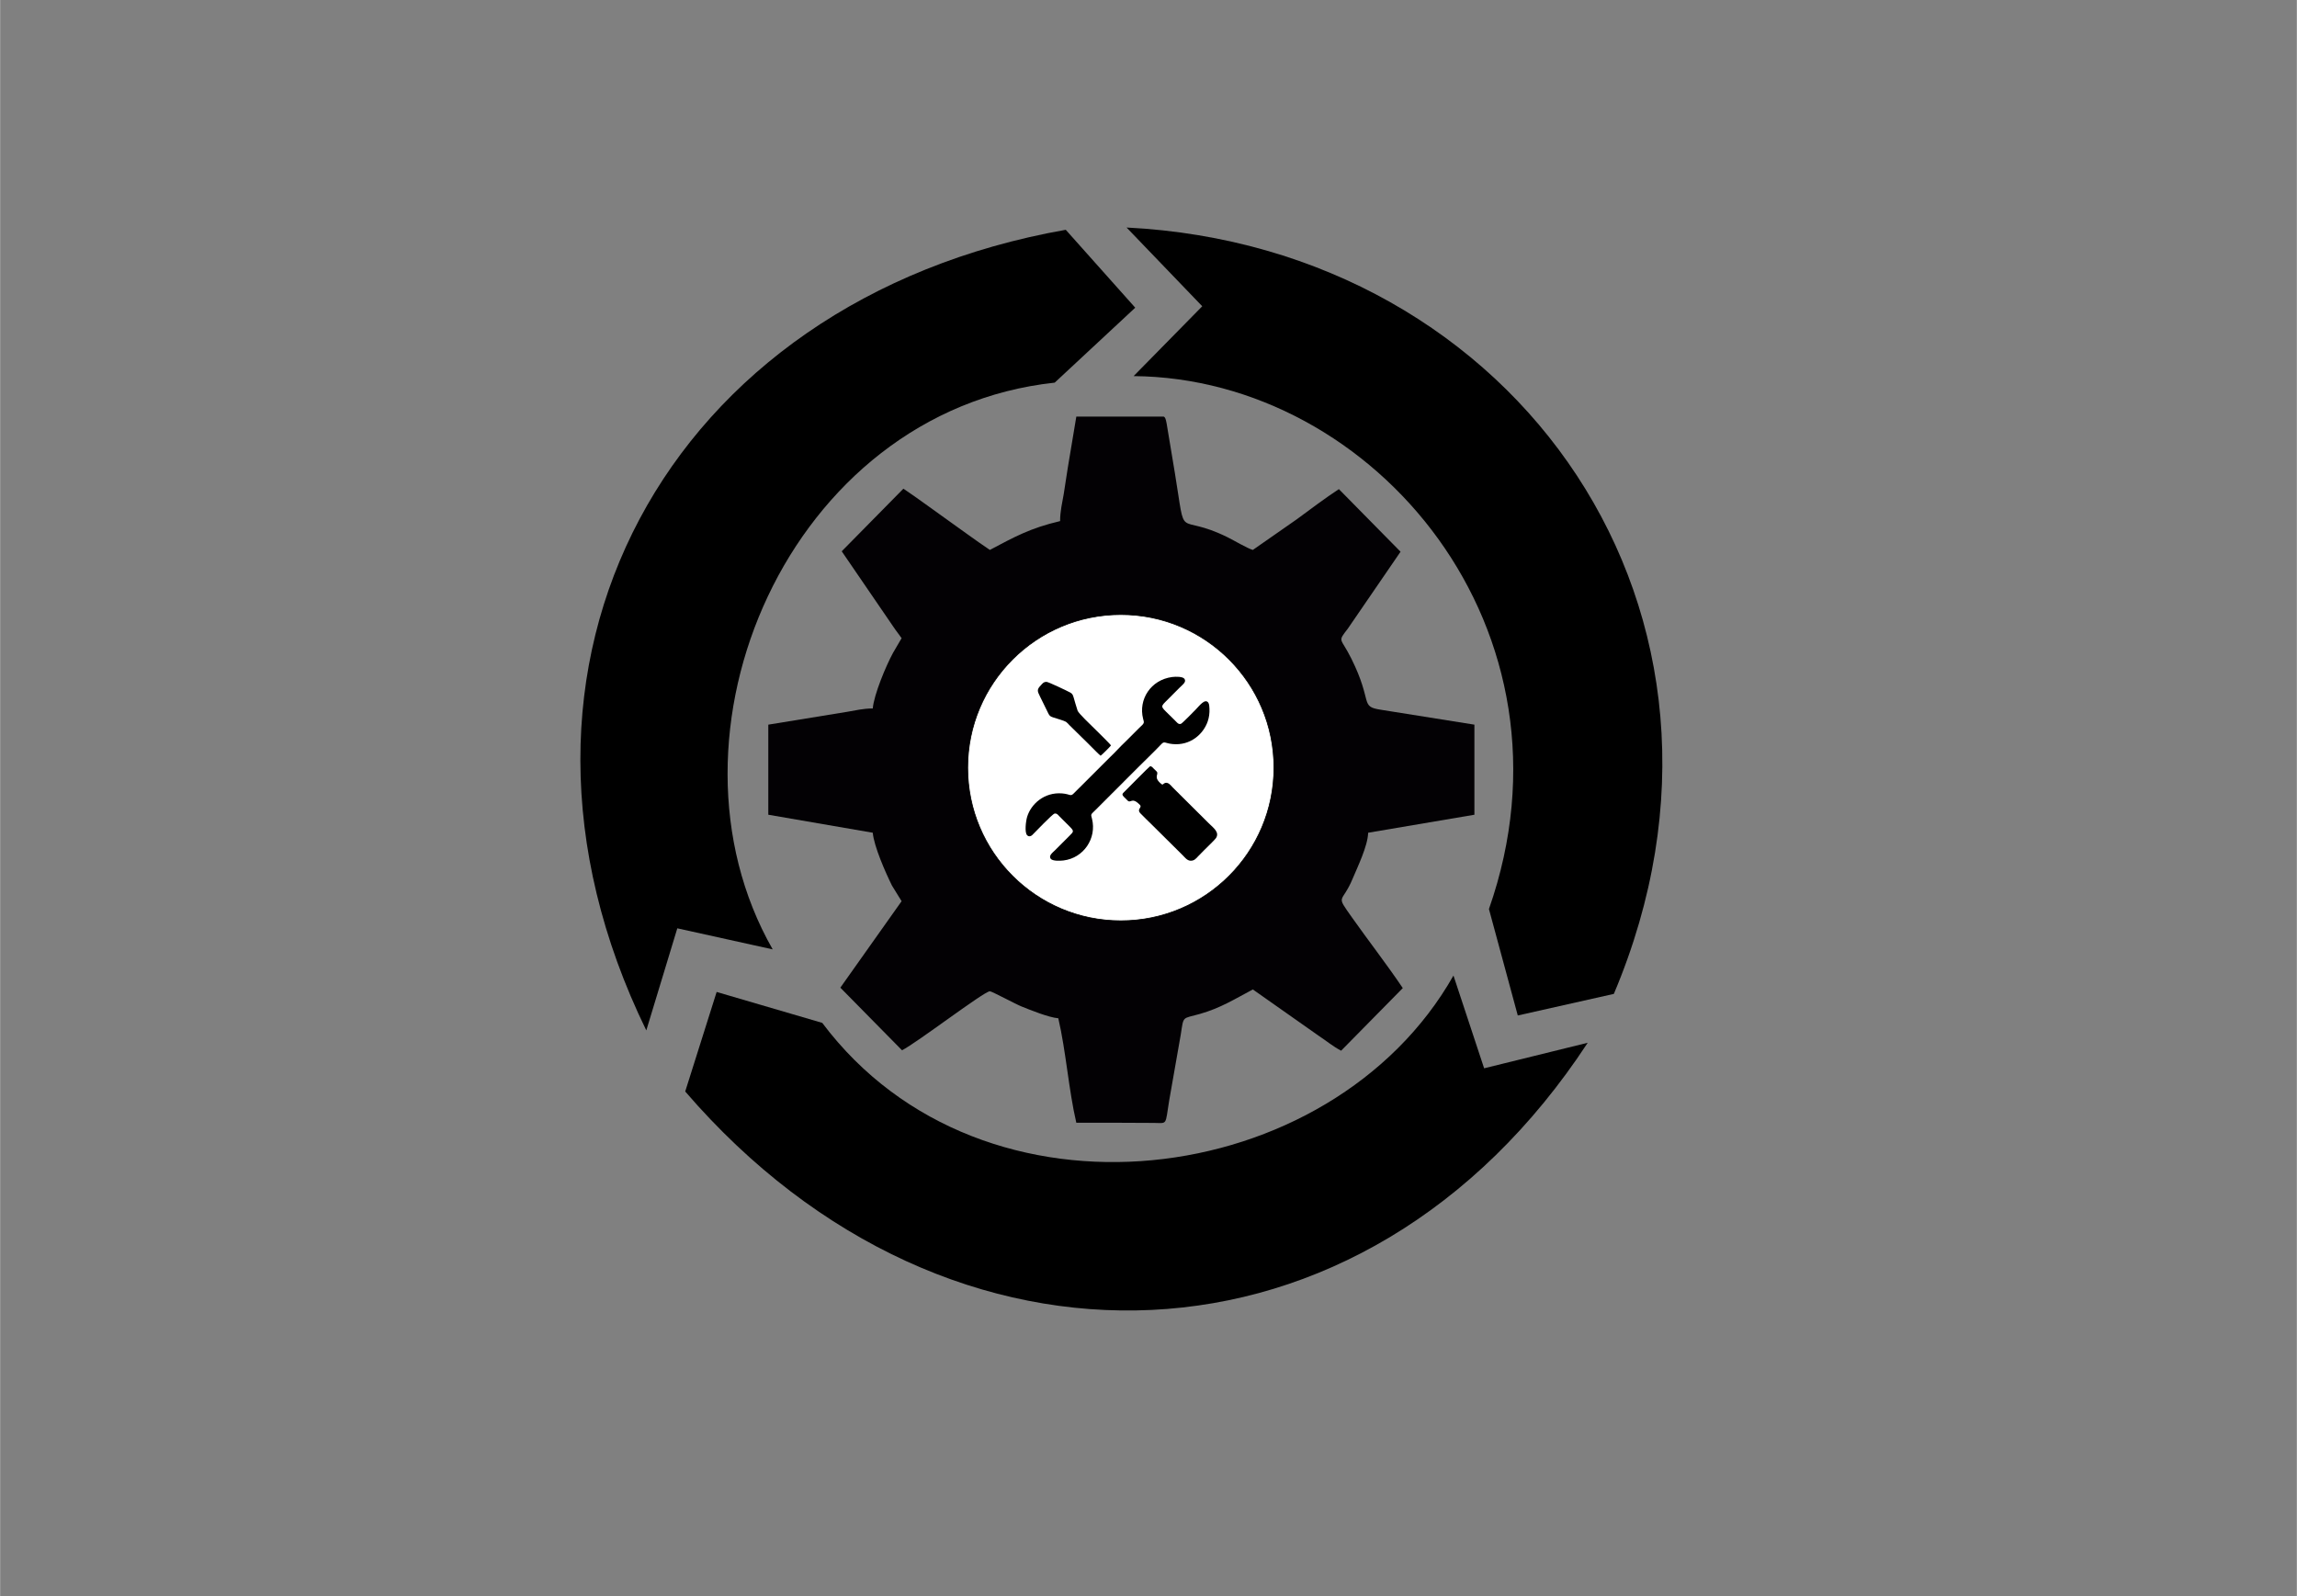
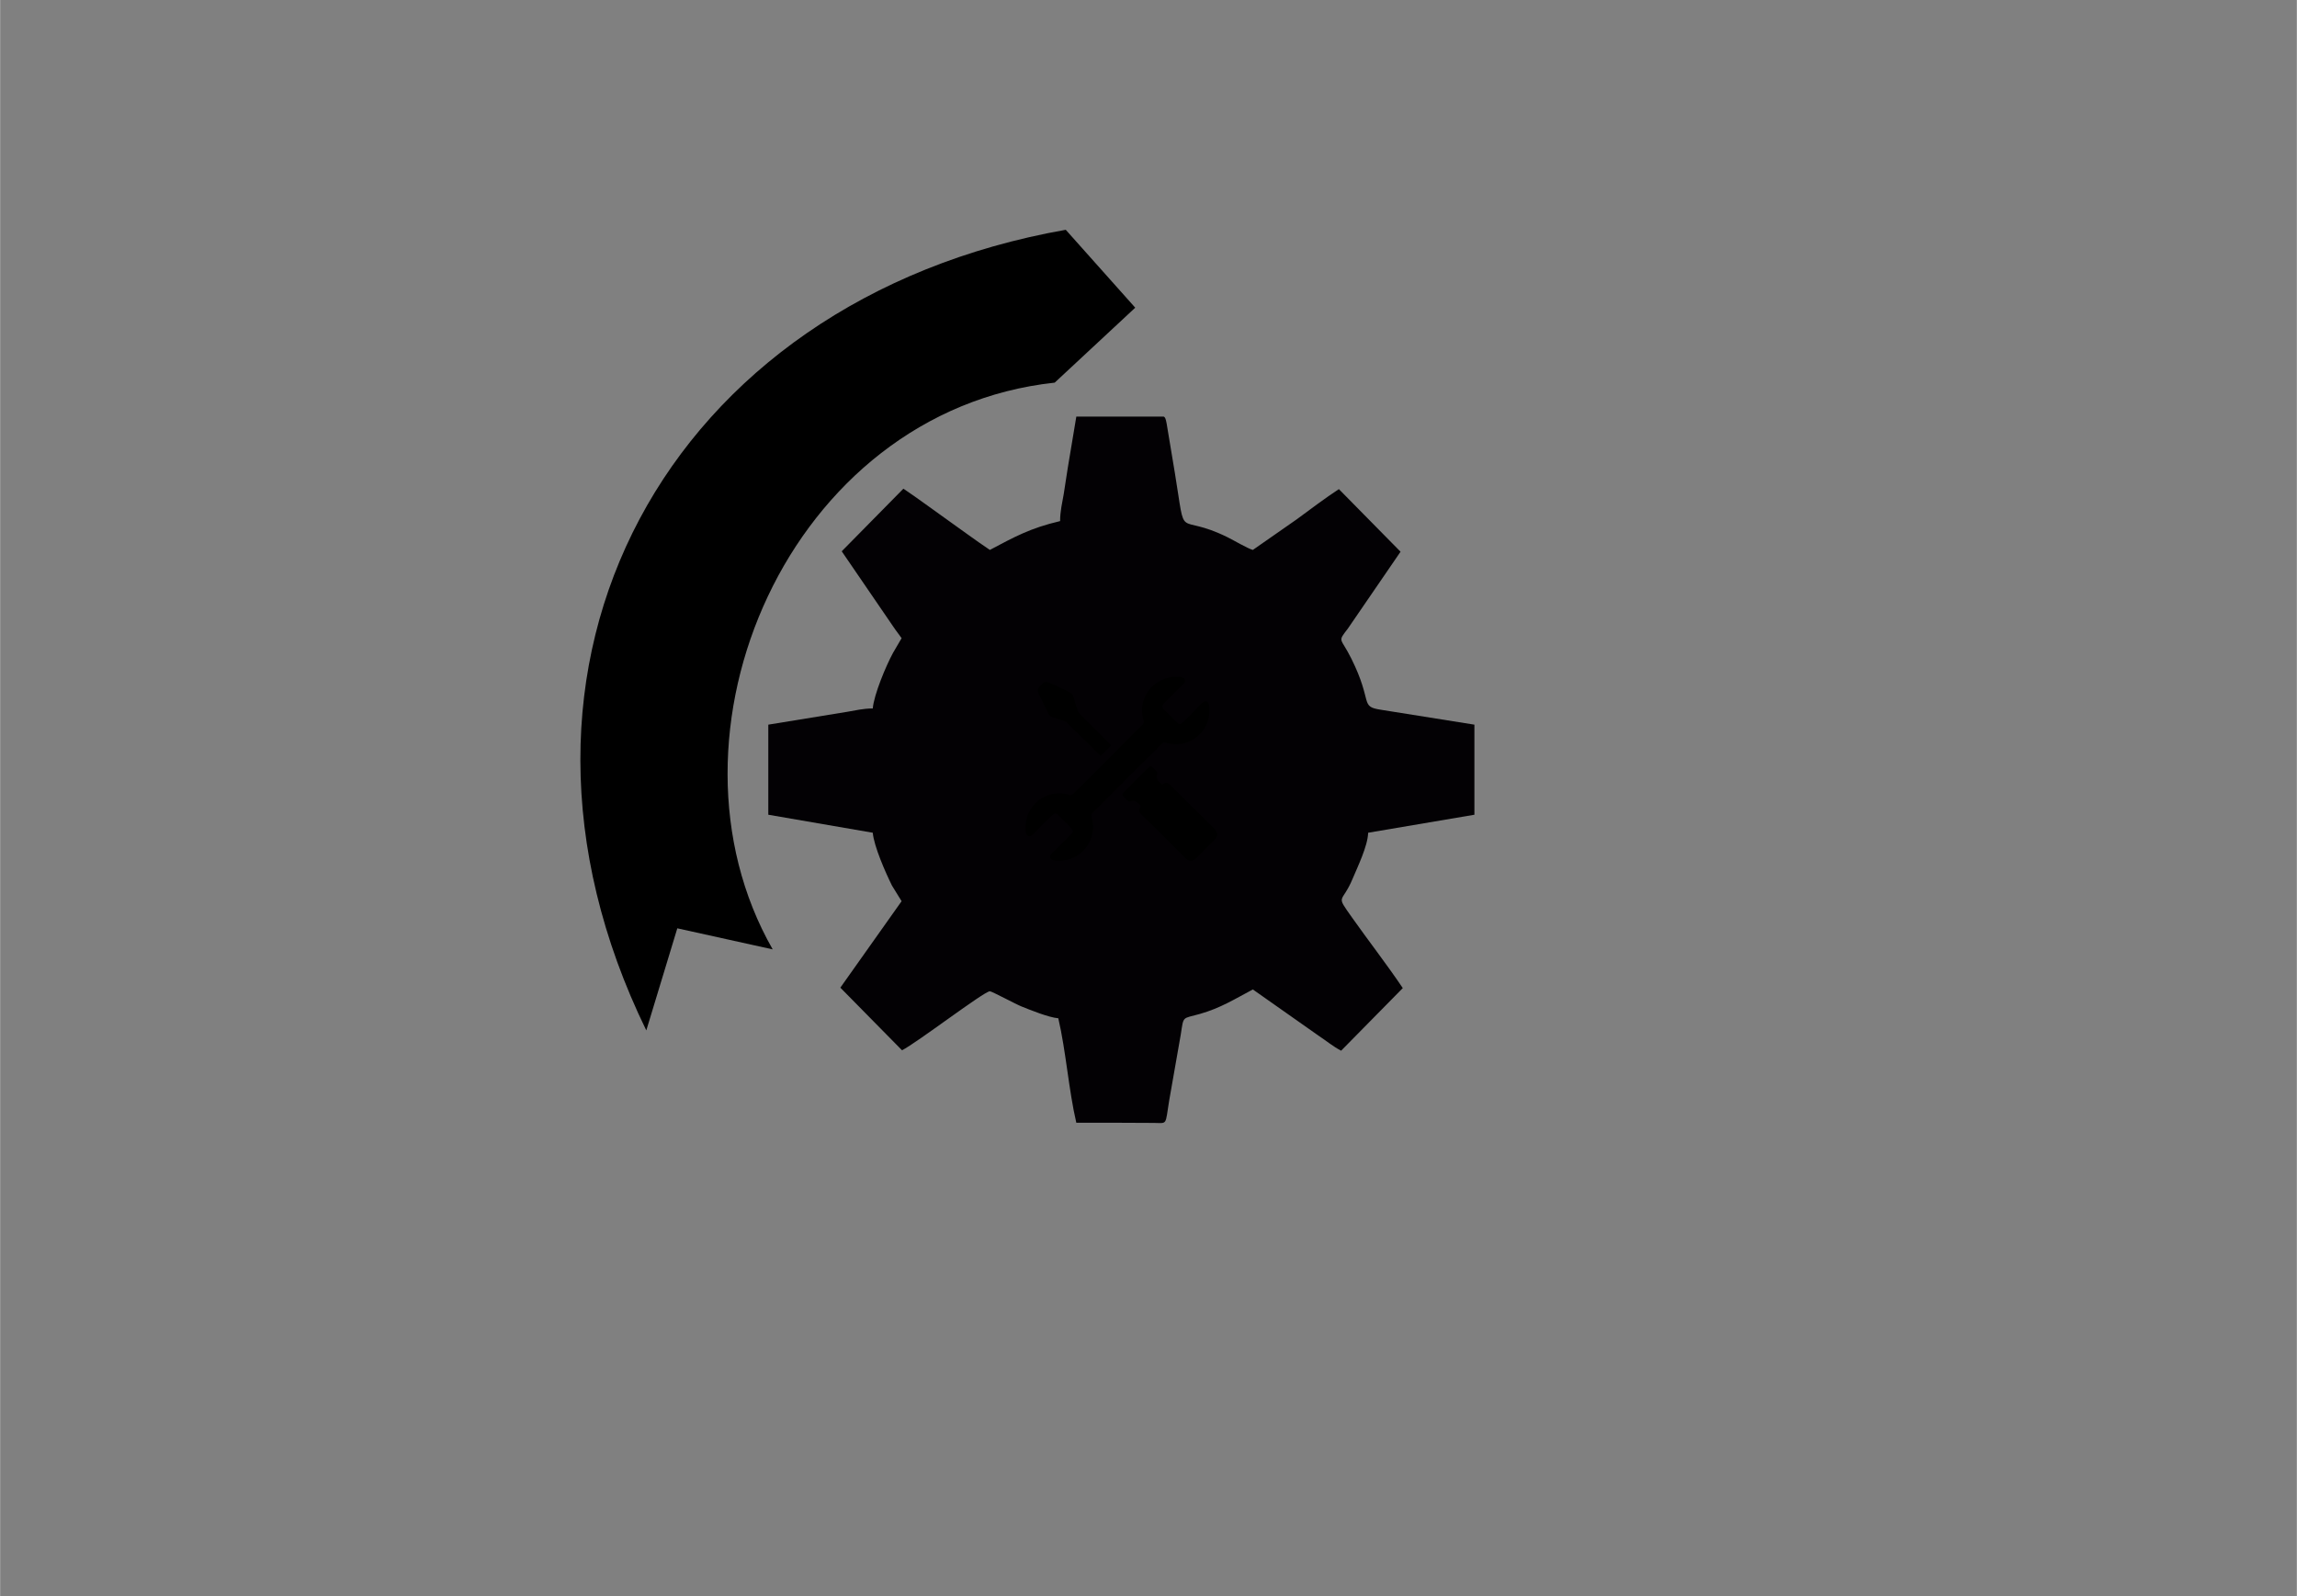
<svg xmlns="http://www.w3.org/2000/svg" xml:space="preserve" width="7512px" height="5220px" style="shape-rendering:geometricPrecision; text-rendering:geometricPrecision; image-rendering:optimizeQuality; fill-rule:evenodd; clip-rule:evenodd" viewBox="0 0 7512 5220.6">
  <rect x="0" y="0" width="7512" height="5220.6" fill="#808080" stroke="none" />
  <defs>
    <style type="text/css">  .str0 {stroke:black;stroke-width:2.36;stroke-linecap:round;stroke-linejoin:round;stroke-miterlimit:22.926} .fil3 {fill:black} .fil0 {fill:black} .fil1 {fill:#030104} .fil2 {fill:white}  </style>
  </defs>
  <g id="Layer_x0020_1">
    <g id="_2379147523056">
      <g>
        <path class="fil0" d="M2526.81 3105.05c-401.22,-702.62 52.11,-1759.68 922.36,-1853.59l263.44 -245.13 -227.25 -254.78c-1302.99,229.79 -1956.81,1420.24 -1371.91,2618.5l101.4 -333.88 311.96 68.88z" />
-         <path class="fil0" d="M3707.3 1230.08c789.99,6.69 1480.94,833.84 1162.2,1743.07l94.31 348.11 314.2 -70.6c524.97,-1242.61 -316.02,-2442.71 -1593.75,-2506.53l247.52 257.51 -224.48 228.44z" />
      </g>
-       <path class="fil0" d="M4753.47 3190.68c-398.79,704 -1539.03,854.72 -2064.59,154.77l-345.36 -101.12 -102.81 325.55c863.56,1002.43 2220.94,955.84 2951.83,-159.39l-338.8 83.52 -100.27 -303.33z" />
      <g>
        <g>
          <path class="fil1" d="M3466.91 1704.33c-97.84,22.81 -149.48,51.8 -229.76,94.26 -48.47,-32.47 -94.19,-66.8 -141.43,-100.1 -47.07,-33.18 -93.73,-68.33 -141.37,-100.19l-201.73 204.77 168.71 246.54c10.28,15.54 18.42,24.67 27.14,37.66l-28.25 48.35c-22.89,42.18 -62.28,136.28 -66.02,181.46 -31.49,0 -57.22,6.58 -83.33,10.93l-258.38 42.06 0 294.6 341.71 58.91c3.66,43.91 41.97,130.94 62.82,172.87l31.45 51.02 -200.33 282.8 201.73 204.81c48.22,-24.26 268.69,-193.01 287.28,-193.01 6.45,0 84.27,42.05 103.47,49.7 29.39,11.76 88.96,36.05 120.41,38.64 25.29,108.62 33.63,233.14 58.91,341.75 84.65,0 169.3,-0.33 253.86,0.5 45.35,0.45 36.34,9.29 49.99,-73.76l37.82 -215.5c9.79,-62.69 3.7,-50.48 62.45,-67.17 67.79,-19.28 115.07,-49.29 173.28,-80.08l214.43 150.87c27.26,17.97 46.42,34.74 74.25,49.46l201.73 -204.82c-53.86,-79.75 -112.15,-154.49 -166.33,-231.2 -55.17,-78.11 -32.65,-42.3 2.5,-127.03 15.13,-36.43 49.5,-106.6 50.49,-149.85l347.59 -58.91 0 -294.6 -304.88 -48.59c-71.9,-10.9 -25.61,-22.49 -97.64,-167.49 -35.15,-70.79 -46.29,-52.58 -11.59,-97.84l172.54 -251.68 -201.73 -204.77c-46.33,30.55 -92.17,65.2 -139.03,99.65l-142.33 99.24c-16.94,-4.52 -63.19,-31.86 -82.38,-41.31 -171.85,-84.77 -134.02,24.58 -172.67,-210.32l-26.88 -161.65c-2.96,-14.72 -4.28,-20.56 -9.67,-22.69l-111.24 0 -3.99 0 -3.94 0c-43.62,0.12 -87.32,0.04 -130.94,0l-3.95 0 -3.99 0 -3.94 0 -3.99 0 -3.95 0 -3.98 0 -3.95 0 -3.99 0 -3.95 0 -27.79 166.62c-5.22,31.08 -8.51,57.59 -13.4,86.74 -4.89,28.98 -11.84,55.54 -11.84,88.35z" />
-           <circle class="fil2 str0" cx="3665.46" cy="2510.78" r="500.8" />
        </g>
        <g>
          <path class="fil3" d="M3833.53 2214.23c-70.53,9.2 -110.98,73.85 -95.27,136.19 3.5,13.92 6.04,13.54 -12.76,30.46l-35.49 35.5c-4.23,4.56 -7.85,8.14 -12.39,12.27 -11.58,10.54 -35.15,36.55 -47.17,47.47l-118.92 118.73c-11.08,11.37 -10.99,2.26 -38.36,0.1 -57.59,-4.55 -100.97,34.01 -114.03,76.29 -4.19,13.57 -9.01,51.3 -0.13,60.47 5.13,5.3 11.9,4.1 16.69,-0.56 7.61,-7.39 66.02,-68.83 72.96,-70.19 7.74,-1.52 11.89,4.89 15.26,8.23 4.18,4.13 7.69,7.66 11.84,11.84 8.1,8.16 15.55,15.53 23.66,23.67 13.95,13.99 11.08,15.89 -1.47,28.4 -16.07,16.01 -31.28,31.36 -47.32,47.35 -8.53,8.5 -21.79,17.87 -14.66,28.09 5.58,7.98 30.07,7.17 41.89,5.74 66.12,-8.04 109.16,-72.55 93.4,-136.07 -4.17,-16.81 -5.16,-12.42 12.36,-30l142.97 -142.98c21.06,-20.96 51.11,-49.91 70.99,-71.01 10.92,-11.58 11.17,-3.32 36.93,-0.72 58.58,5.92 101.01,-32.85 115.11,-73.98 4.44,-12.95 6.43,-26.86 5.76,-41.71 -0.28,-6.15 -0.63,-15.32 -3.89,-19.8 -10.83,-14.85 -29.59,11.11 -40.89,22.45 -6.15,6.17 -44.23,45.62 -48.64,46.96 -7.76,2.38 -12.26,-3.82 -15.37,-6.93 -4.19,-4.18 -7.64,-7.65 -11.82,-11.85 -35.91,-36.15 -41.96,-34.69 -23.76,-52.83 16.04,-15.98 31.3,-31.34 47.3,-47.35 10.27,-10.27 22.28,-18.14 15.2,-28.33 -5.35,-7.7 -28.66,-7.37 -39.98,-5.9z" />
          <path class="fil3" d="M3760.7 2506.56c-2.46,0.8 -71.31,70.82 -79.26,78.72 -14.42,14.34 -15.8,11.55 6.07,32.9 11.21,10.93 13.37,-13.61 40.6,14.63 8.33,8.64 -12.27,13.09 1.83,27.74 13.06,13.56 26.2,25.95 39.62,39.24l79.22 78.55c6.82,6.95 12.86,12.85 19.8,19.65 5.53,5.42 13.23,15.99 23.59,17.06 13.31,1.37 20.34,-8.27 25.75,-13.99 6.63,-7.01 12.78,-13 19.54,-19.89 8.6,-8.76 35.1,-33.92 39.05,-39.83 12.7,-19.01 -7.8,-33.43 -23.36,-48.64l-118.63 -117.97c-4.52,-4.76 -13.66,-17.64 -24.67,-13.87 -5.89,2.02 -6.34,7.87 -11.97,3.23 -27.69,-22.77 -7.12,-31.29 -14.9,-40.39 -2.74,-3.2 -6.83,-6.66 -9.94,-9.8 -2.48,-2.5 -7.1,-9.02 -12.34,-7.34z" />
          <path class="fil3" d="M3599.35 2471.69c3.5,-1.82 31.09,-29.42 33.92,-33.56 -1.73,-4.14 -48.32,-49.47 -55.34,-56.47 -9.14,-9.11 -50.93,-48.5 -53.89,-57.48 -4.62,-14.04 -8.6,-28.34 -12.73,-42.5 -2.55,-8.72 -4.1,-12.62 -11.13,-16.53 -9.8,-5.45 -71.13,-34.68 -77.35,-34.93 -10.14,-0.42 -13.78,5.76 -18.14,10.26 -13.88,14.31 -13.14,18.72 -3.39,37.81l27.58 56.16c3.8,7.35 6.9,9.24 15.59,12.07 7.94,2.59 37.14,11.03 41.81,14.39 4.97,3.59 7.08,6.77 10.49,10.22l45.72 44.99c9.54,8.81 17.26,17.28 28.22,27.97 5.39,5.27 24.34,24.81 28.64,27.6z" />
        </g>
      </g>
    </g>
  </g>
</svg>